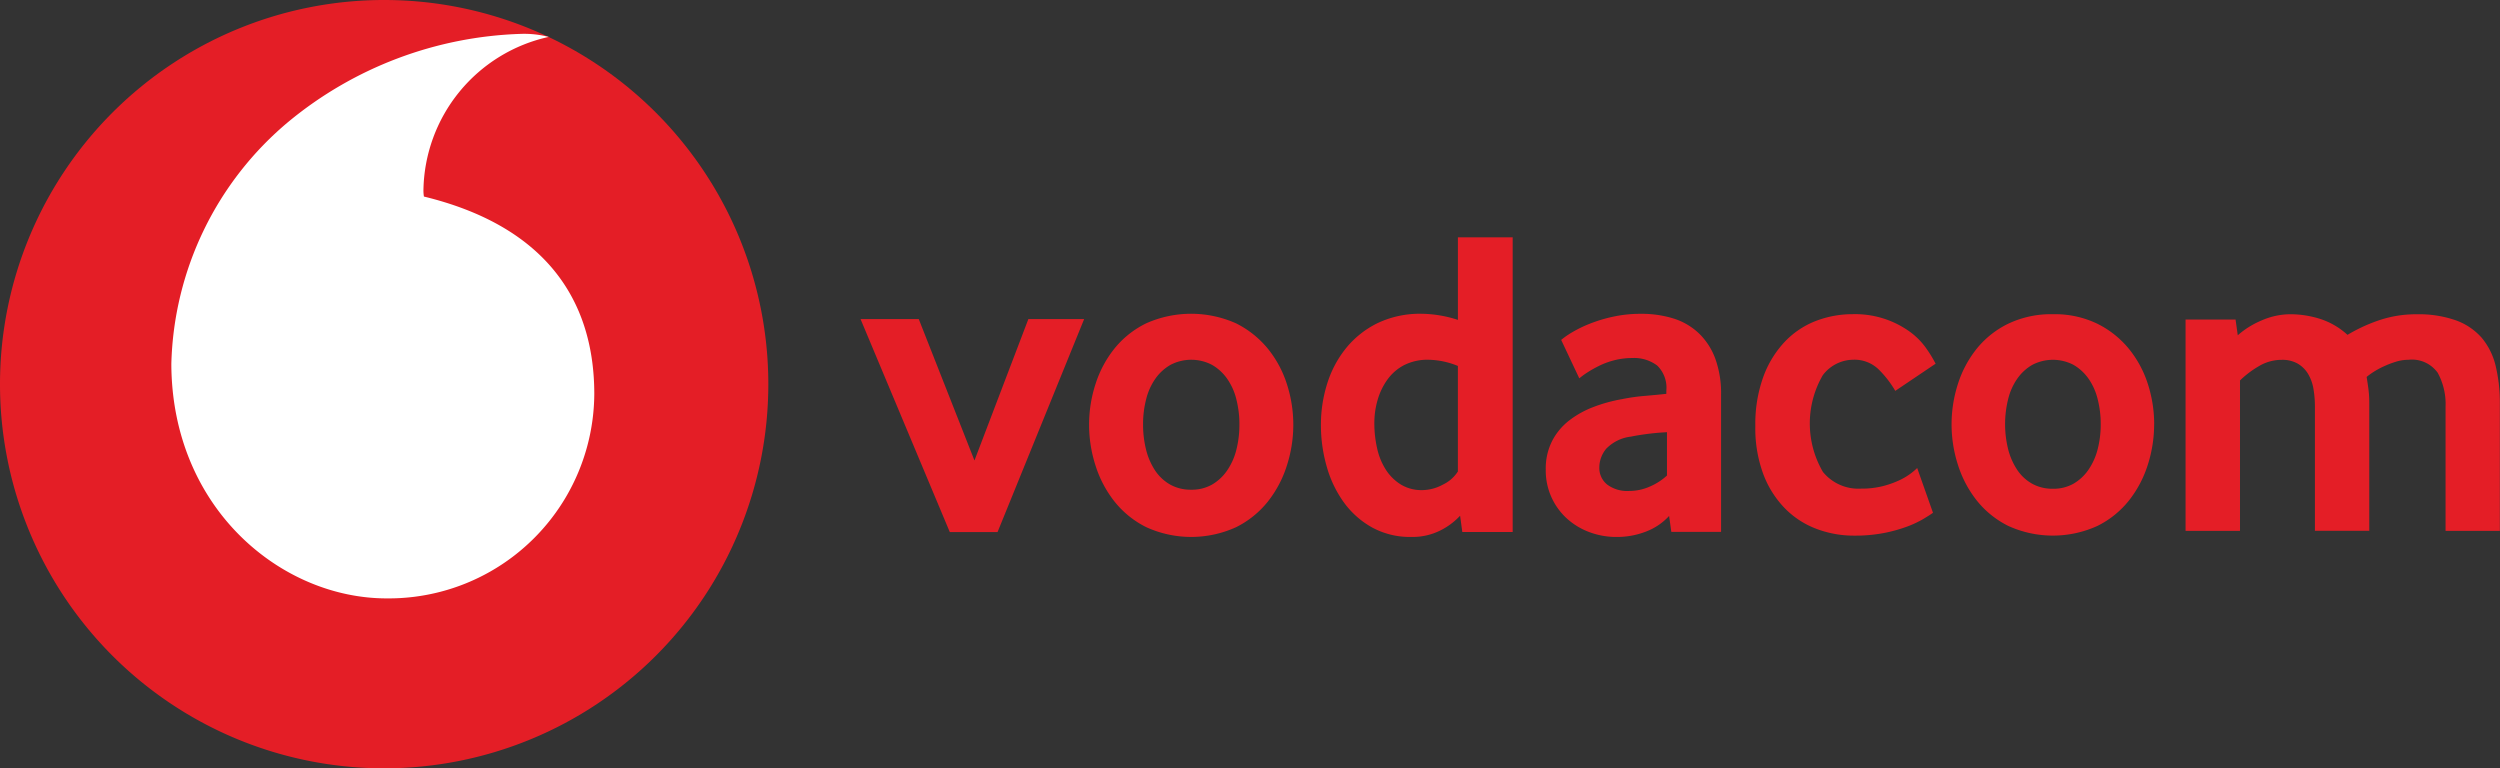
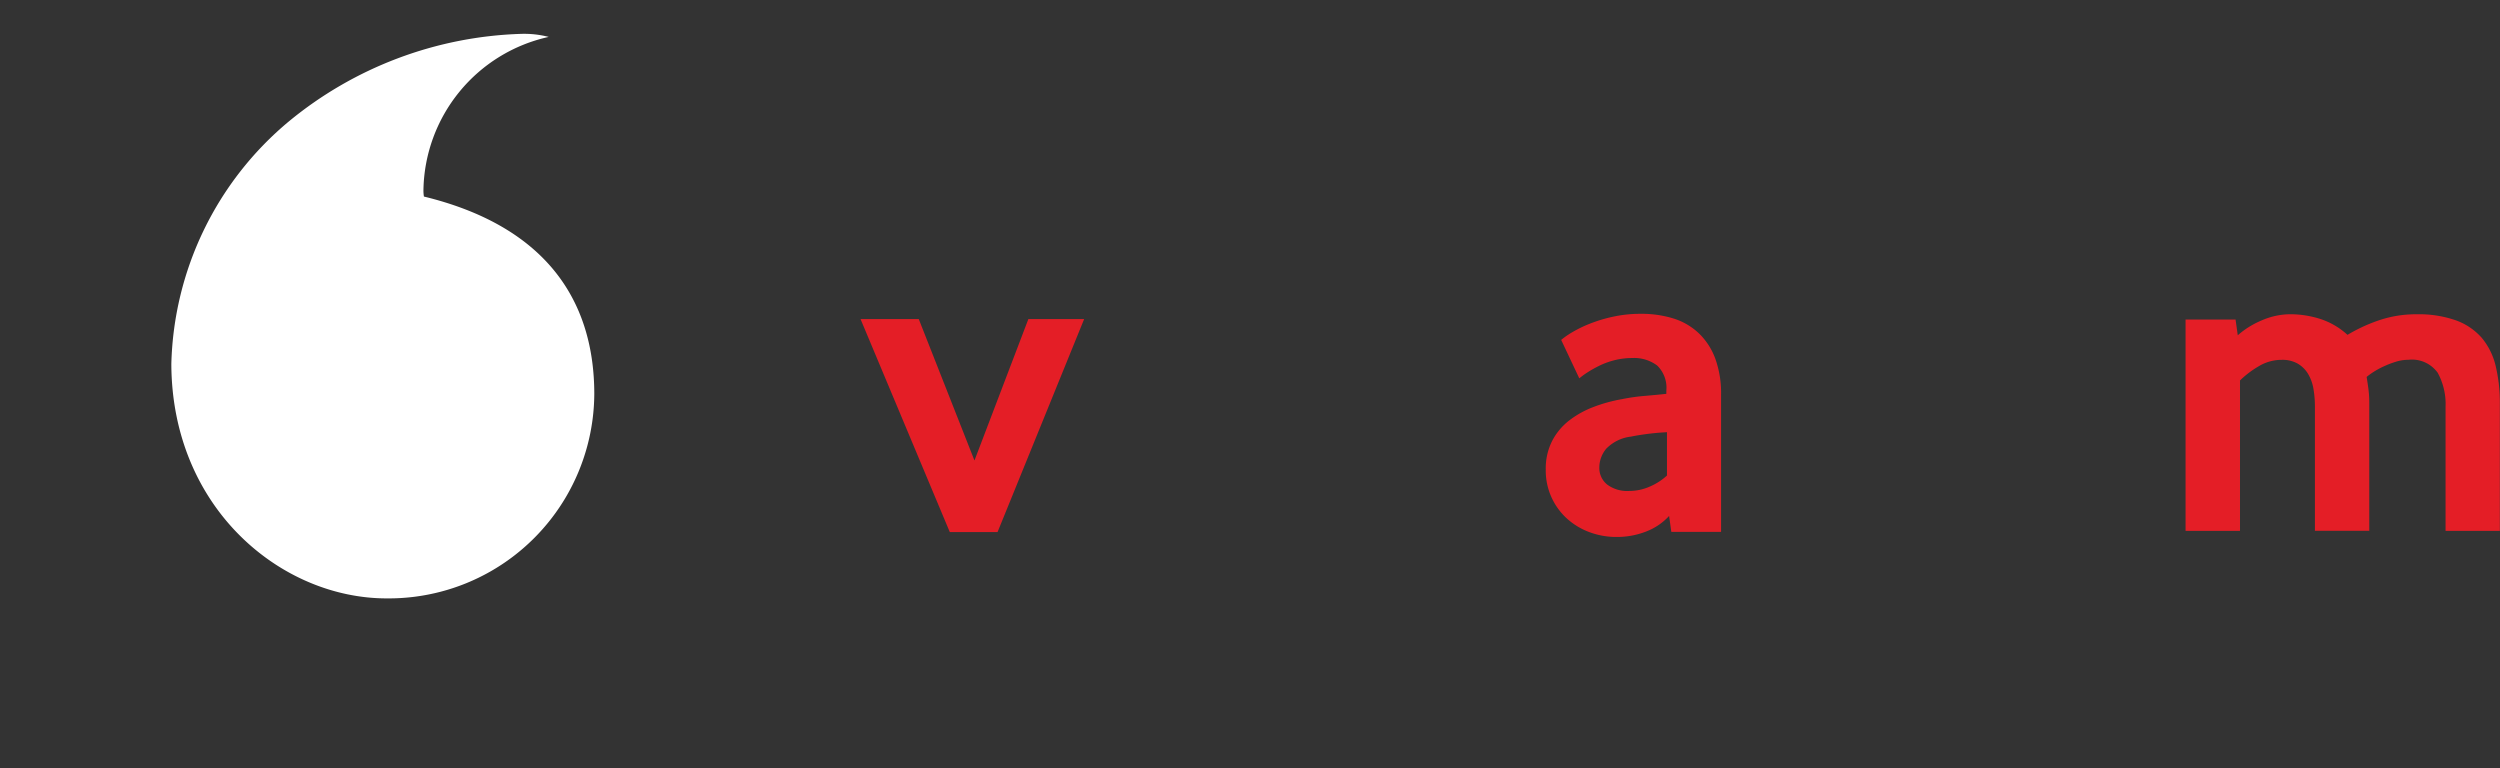
<svg xmlns="http://www.w3.org/2000/svg" id="Layer_1" data-name="Layer 1" width="113.37" height="34.844" viewBox="0 0 113.37 34.844">
  <rect x="0" y="0" width="113.37" height="34.844" fill="#333333" stroke="none" />
-   <path id="Path_35543" data-name="Path 35543" d="M34.842,17.422A17.421,17.421,0,1,1,17.422,0a17.422,17.422,0,0,1,17.42,17.422" fill="#e41e26" />
  <path id="Path_35544" data-name="Path 35544" d="M52.429,34.03c-4.787.016-9.767-4.069-9.789-10.629A14.784,14.784,0,0,1,47.957,12.41,17.4,17.4,0,0,1,58.5,8.43a4.477,4.477,0,0,1,1.254.138,7.235,7.235,0,0,0-5.682,6.955,1.744,1.744,0,0,0,.022.284C59.4,17.1,61.806,20.3,61.82,24.73a9.323,9.323,0,0,1-9.392,9.3" transform="translate(-34.87 -6.894)" fill="#fff" />
  <path id="Path_35545" data-name="Path 35545" d="M218.207,89.068,214.16,79.41H216.8l2.526,6.412,2.444-6.412H224.3l-3.927,9.658Z" transform="translate(-175.136 -64.94)" fill="#e41e26" />
-   <path id="Path_35546" data-name="Path 35546" d="M280.3,83.119a6.021,6.021,0,0,1-.292,1.853,5.079,5.079,0,0,1-.862,1.633,4.282,4.282,0,0,1-1.443,1.163,4.91,4.91,0,0,1-4.067,0,4.261,4.261,0,0,1-1.443-1.163,5.08,5.08,0,0,1-.862-1.633,6.022,6.022,0,0,1-.292-1.853,5.939,5.939,0,0,1,.292-1.844,4.981,4.981,0,0,1,.862-1.613,4.231,4.231,0,0,1,1.443-1.143,5,5,0,0,1,4.058,0,4.374,4.374,0,0,1,1.443,1.143,4.9,4.9,0,0,1,.871,1.613,5.993,5.993,0,0,1,.292,1.844m-2.444-.009a4.592,4.592,0,0,0-.14-1.146,2.75,2.75,0,0,0-.421-.935,2.134,2.134,0,0,0-.681-.623,2.033,2.033,0,0,0-1.884,0,2.134,2.134,0,0,0-.682.623,2.75,2.75,0,0,0-.421.935,4.5,4.5,0,0,0-.14,1.146,4.639,4.639,0,0,0,.14,1.157,3.032,3.032,0,0,0,.41.935,2.006,2.006,0,0,0,.682.634,1.9,1.9,0,0,0,.951.231,1.847,1.847,0,0,0,.942-.231,2.109,2.109,0,0,0,.682-.634,2.885,2.885,0,0,0,.421-.935,4.565,4.565,0,0,0,.14-1.157" transform="translate(-221.651 -63.86)" fill="#e41e26" />
-   <path id="Path_35547" data-name="Path 35547" d="M335.142,72.426l-.1-.742a3.111,3.111,0,0,1-.9.671,2.81,2.81,0,0,1-1.317.292,3.571,3.571,0,0,1-1.758-.421,3.957,3.957,0,0,1-1.279-1.122A5.1,5.1,0,0,1,329,69.479a6.792,6.792,0,0,1-.27-1.924,6.194,6.194,0,0,1,.279-1.842,4.849,4.849,0,0,1,.849-1.613,4.245,4.245,0,0,1,1.429-1.143,4.459,4.459,0,0,1,2.017-.43,5.5,5.5,0,0,1,1.638.277V59.06h2.484V72.424h-2.283Zm-.2-7.533a3.669,3.669,0,0,0-1.336-.281,2.352,2.352,0,0,0-1.1.242,2.145,2.145,0,0,0-.756.652,2.969,2.969,0,0,0-.448.926,3.727,3.727,0,0,0-.149,1.055,5.107,5.107,0,0,0,.129,1.157,2.977,2.977,0,0,0,.4.966,2.159,2.159,0,0,0,.678.663,1.8,1.8,0,0,0,.966.251,2,2,0,0,0,.937-.251,1.635,1.635,0,0,0,.678-.594V64.895Z" transform="translate(-268.829 -48.298)" fill="#e41e26" />
  <path id="Path_35548" data-name="Path 35548" d="M390.391,87.971l-.1-.722a2.734,2.734,0,0,1-1.026.7,3.62,3.62,0,0,1-1.367.253,3.451,3.451,0,0,1-1.2-.211,3.161,3.161,0,0,1-1.015-.6,2.941,2.941,0,0,1-.986-2.254,2.753,2.753,0,0,1,.281-1.272,2.784,2.784,0,0,1,.764-.931,4.261,4.261,0,0,1,1.106-.621,6.979,6.979,0,0,1,1.307-.361,8.91,8.91,0,0,1,1.055-.149c.383-.033.7-.064.955-.091v-.14a1.406,1.406,0,0,0-.414-1.143,1.742,1.742,0,0,0-1.137-.341,3.219,3.219,0,0,0-.805.1,3.506,3.506,0,0,0-.685.25,5.369,5.369,0,0,0-.534.3,3.439,3.439,0,0,0-.372.272l-.822-1.744a3.875,3.875,0,0,1,.49-.341,5.6,5.6,0,0,1,.8-.39,6.668,6.668,0,0,1,1.062-.321,5.862,5.862,0,0,1,1.272-.131,4.869,4.869,0,0,1,1.463.21,2.956,2.956,0,0,1,1.143.661,3.04,3.04,0,0,1,.751,1.141,4.581,4.581,0,0,1,.27,1.671v6.206h-2.265Zm-.2-4.519c-.27.013-.545.036-.827.071s-.55.077-.807.129a1.862,1.862,0,0,0-1.119.55,1.338,1.338,0,0,0-.312.851.962.962,0,0,0,.354.771,1.524,1.524,0,0,0,1,.292,2.311,2.311,0,0,0,.938-.2,2.752,2.752,0,0,0,.776-.5V83.45Z" transform="translate(-314.6 -63.852)" fill="#e41e26" />
-   <path id="Path_35549" data-name="Path 35549" d="M444.892,87.207q-.139.1-.437.279a4.737,4.737,0,0,1-.745.348,6.754,6.754,0,0,1-1.044.288,6.888,6.888,0,0,1-1.352.118,4.776,4.776,0,0,1-1.682-.3,3.939,3.939,0,0,1-1.429-.915,4.455,4.455,0,0,1-.993-1.551,5.96,5.96,0,0,1-.37-2.207,6.284,6.284,0,0,1,.361-2.227,4.617,4.617,0,0,1,.973-1.591,3.87,3.87,0,0,1,1.409-.944,4.632,4.632,0,0,1,1.673-.308,4.245,4.245,0,0,1,2.546.765,3.251,3.251,0,0,1,.745.725,5.729,5.729,0,0,1,.468.756l-1.829,1.232a4.7,4.7,0,0,0-.745-.964,1.571,1.571,0,0,0-1.163-.448,1.749,1.749,0,0,0-1.381.705,4.359,4.359,0,0,0,.009,4.384,2.075,2.075,0,0,0,1.729.756A3.9,3.9,0,0,0,442.6,86a4.169,4.169,0,0,0,.745-.259,2.87,2.87,0,0,0,.527-.308,2.994,2.994,0,0,0,.308-.259l.716,2.028Z" transform="translate(-357.239 -63.95)" fill="#e41e26" />
-   <path id="Path_35550" data-name="Path 35550" d="M494.866,83.181a6.036,6.036,0,0,1-.288,1.839,5.053,5.053,0,0,1-.855,1.62,4.217,4.217,0,0,1-1.432,1.153,4.875,4.875,0,0,1-4.036,0,4.252,4.252,0,0,1-1.432-1.153,5.054,5.054,0,0,1-.855-1.62,5.986,5.986,0,0,1,0-3.668,4.955,4.955,0,0,1,.855-1.6,4.187,4.187,0,0,1,1.432-1.133,4.507,4.507,0,0,1,2.019-.428,4.419,4.419,0,0,1,2.008.428,4.331,4.331,0,0,1,1.432,1.133,4.877,4.877,0,0,1,.866,1.6,5.952,5.952,0,0,1,.288,1.829m-2.425-.009a4.521,4.521,0,0,0-.14-1.137,2.759,2.759,0,0,0-.417-.927,2.166,2.166,0,0,0-.676-.62,2.018,2.018,0,0,0-1.87,0,2.125,2.125,0,0,0-.676.62,2.759,2.759,0,0,0-.417.927,4.722,4.722,0,0,0,0,2.285,3.05,3.05,0,0,0,.408.927,1.972,1.972,0,0,0,.676.629,1.891,1.891,0,0,0,.944.23,1.842,1.842,0,0,0,.935-.23,2.112,2.112,0,0,0,.676-.629,2.9,2.9,0,0,0,.417-.927,4.484,4.484,0,0,0,.14-1.148" transform="translate(-397.18 -63.942)" fill="#e41e26" />
  <path id="Path_35551" data-name="Path 35551" d="M555.7,88.022V82.395a2.951,2.951,0,0,0-.357-1.542,1.436,1.436,0,0,0-1.332-.587,1.884,1.884,0,0,0-.567.089,4.413,4.413,0,0,0-.547.21,3.763,3.763,0,0,0-.457.248,3.162,3.162,0,0,0-.319.23c.026.159.053.337.08.538a4.838,4.838,0,0,1,.04.656v5.785h-2.465V82.395a4.753,4.753,0,0,0-.069-.825,1.948,1.948,0,0,0-.248-.676,1.34,1.34,0,0,0-.468-.457,1.41,1.41,0,0,0-.725-.169,2.011,2.011,0,0,0-1.053.3,4.3,4.3,0,0,0-.835.636v6.82H543.91V78.439h2.267l.1.716a3.9,3.9,0,0,1,1.086-.676,3.277,3.277,0,0,1,1.3-.279,4.524,4.524,0,0,1,1.345.21,3.359,3.359,0,0,1,1.245.725,7.38,7.38,0,0,1,1.443-.665,5.193,5.193,0,0,1,1.684-.268,5.068,5.068,0,0,1,1.8.279,2.838,2.838,0,0,1,1.166.794,3.1,3.1,0,0,1,.627,1.272,7.176,7.176,0,0,1,.189,1.729v5.747H555.7Z" transform="translate(-444.799 -63.95)" fill="#e41e26" />
</svg>